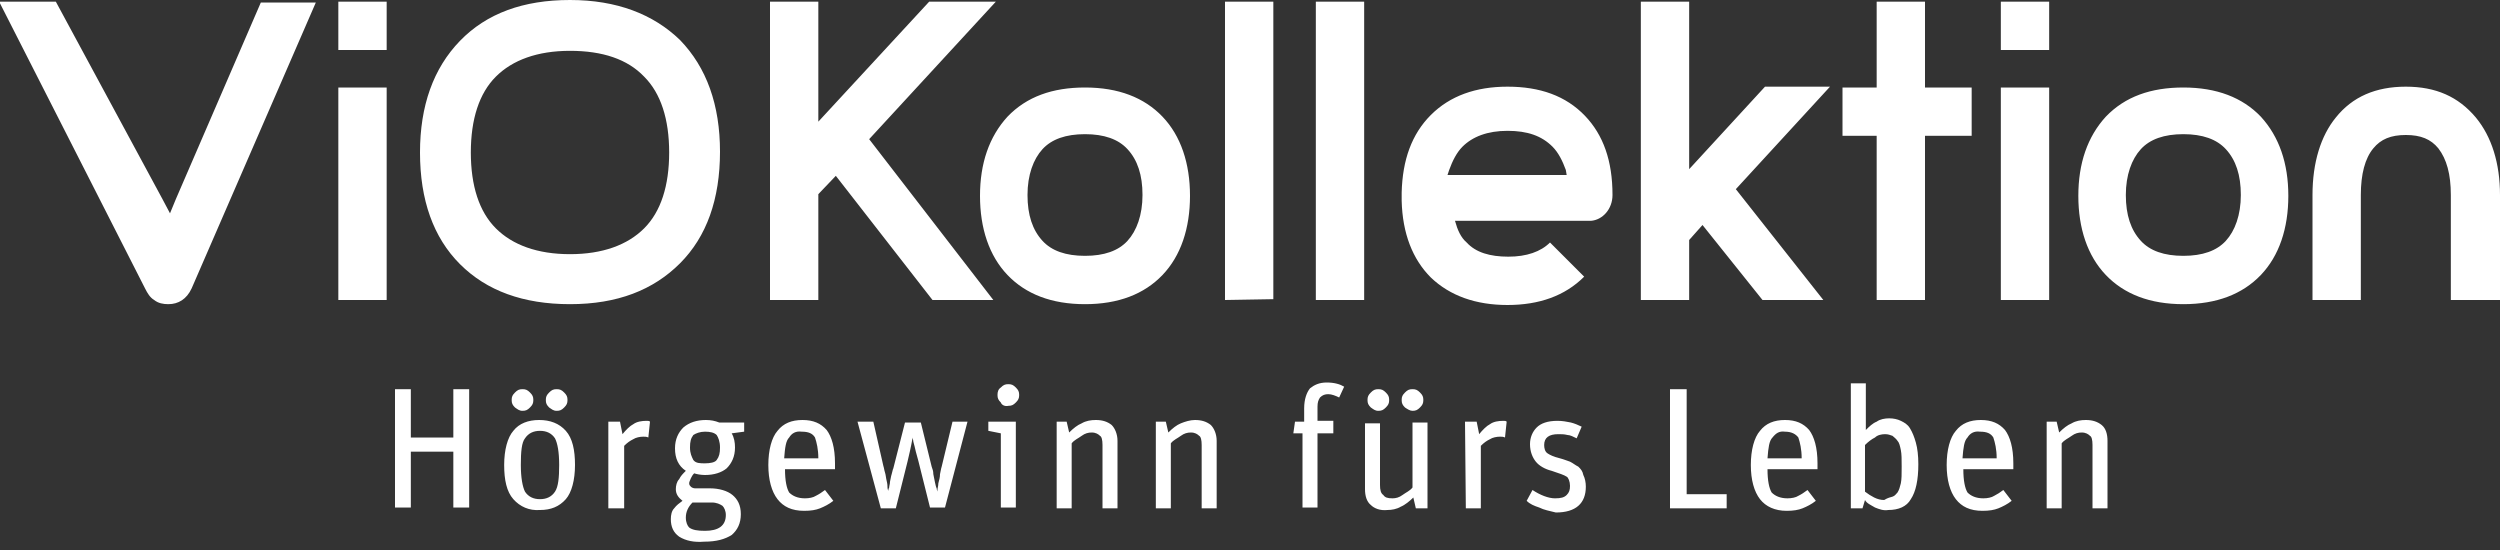
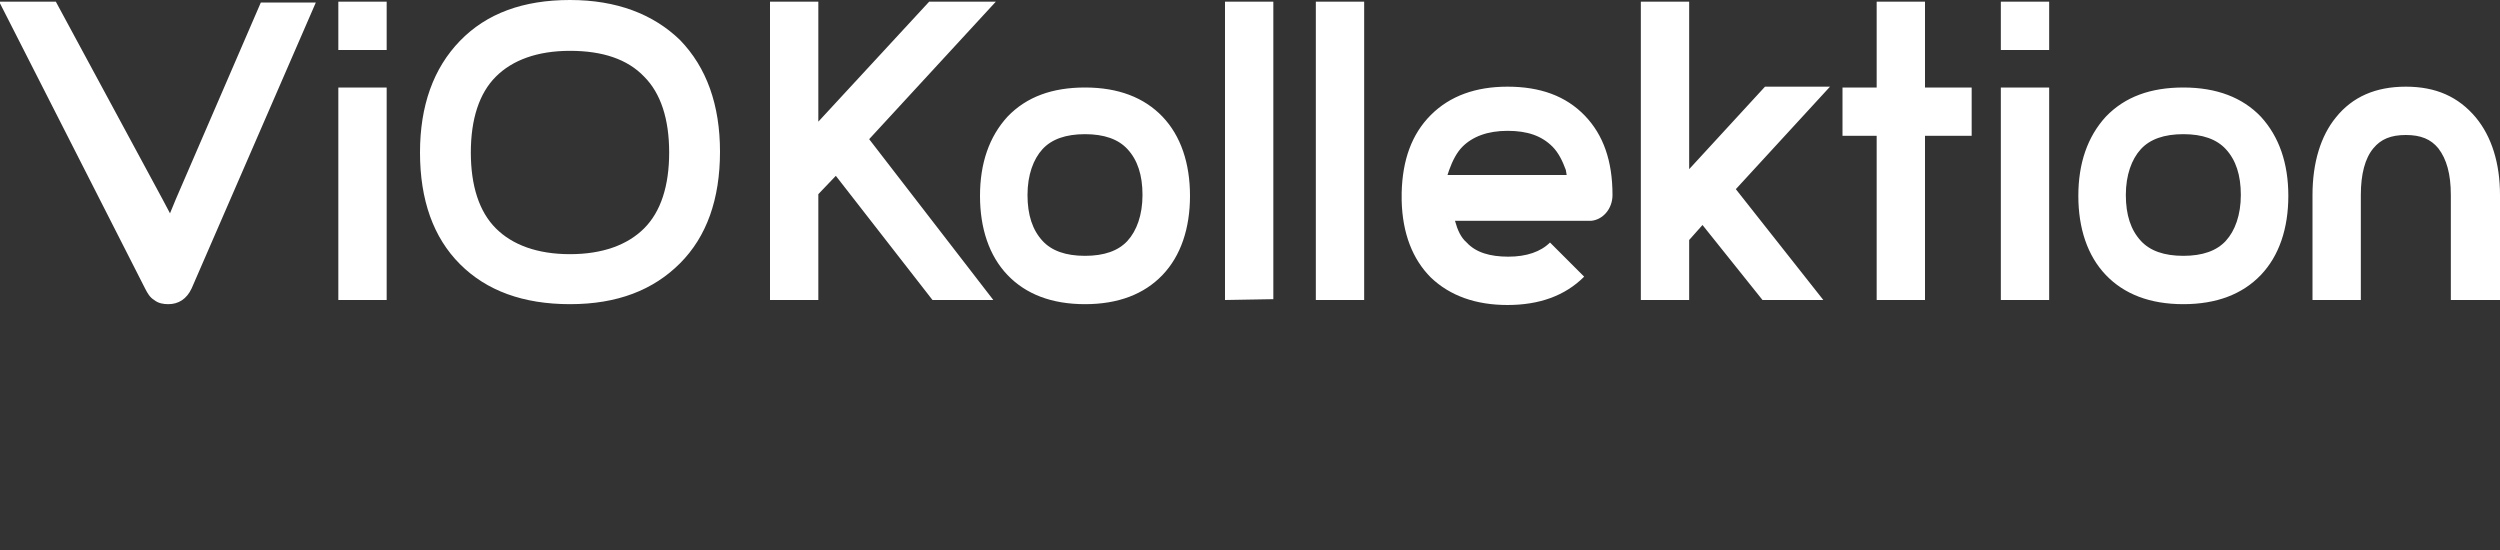
<svg xmlns="http://www.w3.org/2000/svg" width="100%" height="100%" viewBox="0 0 300 66" version="1.1" xml:space="preserve" style="fill-rule:evenodd;clip-rule:evenodd;stroke-linejoin:round;stroke-miterlimit:2;">
  <rect x="0" y="0" width="300" height="66" fill="#333333" stroke="none" />
-   <path d="M245.4,50.6L246.8,50.6L247.1,51.9C247.6,51.4 248.1,51 248.6,50.8C249.1,50.5 249.7,50.4 250.3,50.4C251.1,50.4 251.7,50.6 252.2,51C252.7,51.4 252.9,52.1 252.9,52.9L252.9,61L251.1,61L251.1,53.4C251.1,52.8 251,52.4 250.8,52.3C250.6,52.1 250.3,51.9 249.8,51.9C249.4,51.9 249,52 248.6,52.3C248.2,52.6 247.7,52.8 247.4,53.2L247.4,61L245.6,61L245.6,50.6L245.4,50.6ZM236.1,52.5C235.7,52.9 235.6,53.7 235.5,55L239.6,55C239.6,53.9 239.4,53.1 239.2,52.5C238.9,52 238.4,51.8 237.6,51.8C236.9,51.7 236.4,52 236.1,52.5M234.7,59.9C234,59 233.6,57.6 233.6,55.8C233.6,54 234,52.5 234.7,51.7C235.4,50.8 236.4,50.4 237.7,50.4C239,50.4 239.9,50.8 240.6,51.6C241.2,52.4 241.6,53.7 241.6,55.6L241.6,56.3L235.6,56.3C235.6,57.7 235.8,58.6 236.1,59.1C236.5,59.5 237.1,59.8 238,59.8C238.5,59.8 239,59.7 239.3,59.5C239.7,59.3 240,59.1 240.4,58.8L241.4,60.1C240.9,60.5 240.3,60.8 239.8,61C239.3,61.2 238.7,61.3 237.9,61.3C236.4,61.3 235.4,60.8 234.7,59.9M227.1,59.6C227.4,59.5 227.5,59.3 227.7,59.1C227.9,58.8 228,58.4 228.1,58C228.2,57.5 228.2,56.9 228.2,56C228.2,55.1 228.2,54.5 228.1,54C228,53.5 227.9,53.1 227.7,52.9C227.5,52.6 227.3,52.5 227.1,52.3C226.8,52.2 226.6,52.1 226.2,52.1C225.8,52.1 225.3,52.2 225,52.5C224.6,52.7 224.2,53 223.8,53.4L223.8,59C224.2,59.3 224.5,59.5 224.9,59.7C225.3,59.9 225.7,60 226.1,60C226.6,59.7 226.8,59.7 227.1,59.6M225,60.9C224.5,60.6 224,60.4 223.8,60L223.5,61L222.1,61L222.1,46L223.9,46L223.9,51.6C224.3,51.2 224.7,50.8 225.2,50.6C225.6,50.3 226.2,50.2 226.7,50.2C227.2,50.2 227.7,50.3 228.1,50.5C228.5,50.7 228.9,50.9 229.2,51.4C229.5,51.9 229.7,52.4 229.9,53.1C230.1,53.8 230.2,54.7 230.2,55.7C230.2,57.6 229.9,59 229.3,59.9C228.8,60.8 227.8,61.2 226.6,61.2C226,61.3 225.5,61.1 225,60.9M212.7,52.5C212.3,52.9 212.2,53.7 212.1,55L216.2,55C216.2,53.9 216,53.1 215.8,52.5C215.5,52.1 215,51.8 214.2,51.8C213.5,51.7 213.1,52 212.7,52.5M211.2,59.9C210.5,59 210.1,57.6 210.1,55.8C210.1,54 210.5,52.5 211.2,51.7C211.9,50.8 212.9,50.4 214.2,50.4C215.5,50.4 216.4,50.8 217.1,51.6C217.7,52.4 218.1,53.7 218.1,55.6L218.1,56.3L212.1,56.3C212.1,57.7 212.3,58.6 212.6,59.1C213,59.5 213.6,59.8 214.5,59.8C215,59.8 215.5,59.7 215.8,59.5C216.2,59.3 216.5,59.1 216.9,58.8L217.9,60.1C217.4,60.5 216.8,60.8 216.3,61C215.8,61.2 215.2,61.3 214.4,61.3C213,61.3 211.9,60.8 211.2,59.9M200.4,46.7L202.4,46.7L202.4,59.3L207.2,59.3L207.2,61L200.4,61L200.4,46.7ZM184.7,60.9C184.1,60.7 183.6,60.5 183.2,60.1L183.9,58.8C184.8,59.4 185.8,59.8 186.6,59.8C187.3,59.8 187.7,59.7 188,59.4C188.3,59.1 188.4,58.8 188.4,58.3C188.4,57.8 188.2,57.3 188,57.2C187.7,57 187.1,56.8 186.2,56.5C185.4,56.3 184.7,55.9 184.3,55.4C183.9,54.9 183.6,54.2 183.6,53.3C183.6,52.5 183.9,51.8 184.4,51.3C184.9,50.8 185.7,50.5 186.9,50.5C187.5,50.5 188,50.6 188.5,50.7C188.9,50.8 189.4,51 189.8,51.2L189.2,52.6C188.8,52.4 188.4,52.2 188.1,52.2C187.7,52.1 187.4,52.1 187,52.1C185.9,52.1 185.3,52.5 185.3,53.4C185.3,53.8 185.4,54.2 185.7,54.4C186,54.6 186.4,54.8 187.2,55C187.6,55.1 188.1,55.3 188.4,55.4C188.8,55.6 189,55.8 189.4,56C189.7,56.3 189.9,56.5 190,57C190.2,57.4 190.3,57.9 190.3,58.4C190.3,60.4 189.1,61.5 186.7,61.5C185.9,61.3 185.3,61.2 184.7,60.9M175.8,50.6L177.2,50.6L177.5,52.1C177.9,51.6 178.4,51.1 178.8,50.9C179.2,50.6 179.8,50.5 180.4,50.5C180.6,50.5 180.7,50.5 180.8,50.6L180.6,52.5C180.4,52.4 180.2,52.4 180,52.4C179.6,52.4 179.1,52.5 178.8,52.7C178.4,52.9 178.1,53.1 177.7,53.5L177.7,61L175.9,61L175.8,50.6ZM164.5,48.9C164.2,48.6 164.1,48.4 164.1,48C164.1,47.6 164.2,47.4 164.5,47.1C164.8,46.8 165,46.7 165.4,46.7C165.8,46.7 166,46.8 166.3,47.1C166.6,47.4 166.7,47.6 166.7,48C166.7,48.4 166.6,48.6 166.3,48.9C166,49.2 165.8,49.3 165.4,49.3C165,49.3 164.8,49.1 164.5,48.9M168.6,48.9C168.3,48.6 168.2,48.4 168.2,48C168.2,47.6 168.3,47.4 168.6,47.1C168.9,46.8 169.1,46.7 169.5,46.7C169.9,46.7 170.1,46.8 170.4,47.1C170.7,47.4 170.8,47.6 170.8,48C170.8,48.4 170.7,48.6 170.4,48.9C170.1,49.2 169.9,49.3 169.5,49.3C169.2,49.3 168.9,49.1 168.6,48.9M164.5,60.6C164,60.2 163.8,59.5 163.8,58.7L163.8,50.8L165.6,50.8L165.6,58.2C165.6,58.8 165.7,59.2 166,59.4C166.2,59.7 166.5,59.8 167.1,59.8C167.5,59.8 167.9,59.7 168.3,59.4C168.7,59.1 169.2,58.9 169.5,58.5L169.5,50.7L171.3,50.7L171.3,61L169.9,61L169.6,59.7C169.2,60.1 168.6,60.6 168.1,60.8C167.6,61.1 167,61.2 166.5,61.2C165.6,61.3 164.9,61 164.5,60.6M155.4,50.6L156.5,50.6L156.5,49C156.5,47.9 156.8,47.1 157.2,46.6C157.7,46.2 158.3,45.9 159.2,45.9C160.1,45.9 160.8,46.1 161.3,46.4L160.7,47.7C160.3,47.5 159.8,47.3 159.4,47.3C159,47.3 158.7,47.4 158.4,47.7C158.2,48 158.1,48.3 158.1,48.8L158.1,50.5L160,50.5L160,52L158.1,52L158.1,60.9L156.3,60.9L156.3,52L155.2,52L155.4,50.6ZM138.5,50.6L139.9,50.6L140.2,51.9C140.7,51.4 141.2,51 141.7,50.8C142.2,50.6 142.8,50.4 143.4,50.4C144.2,50.4 144.8,50.6 145.3,51C145.7,51.4 146,52.1 146,52.9L146,61L144.2,61L144.2,53.4C144.2,52.8 144.1,52.4 143.9,52.3C143.7,52.1 143.4,51.9 142.9,51.9C142.5,51.9 142.1,52 141.7,52.3C141.3,52.6 140.8,52.8 140.5,53.2L140.5,61L138.7,61L138.7,50.6L138.5,50.6ZM126.6,50.6L128,50.6L128.3,51.9C128.8,51.4 129.3,51 129.8,50.8C130.3,50.5 130.9,50.4 131.5,50.4C132.3,50.4 132.9,50.6 133.4,51C133.8,51.4 134.1,52.1 134.1,52.9L134.1,61L132.3,61L132.3,53.4C132.3,52.8 132.2,52.4 132,52.3C131.8,52.1 131.5,51.9 131,51.9C130.6,51.9 130.2,52 129.8,52.3C129.4,52.6 128.9,52.8 128.6,53.2L128.6,61L126.8,61L126.8,50.6L126.6,50.6ZM120.1,48.3C119.8,48 119.7,47.8 119.7,47.4C119.7,47 119.8,46.7 120.1,46.5C120.4,46.2 120.6,46.1 121,46.1C121.4,46.1 121.6,46.2 121.9,46.5C122.2,46.8 122.3,47 122.3,47.4C122.3,47.8 122.2,48 121.9,48.3C121.6,48.6 121.4,48.7 121,48.7C120.6,48.8 120.2,48.6 120.1,48.3M120.1,52L118.6,51.7L118.6,50.6L121.9,50.6L121.9,60.9L120.1,60.9L120.1,52ZM102.9,50.6L104.8,50.6L106,55.9C106.1,56.2 106.1,56.4 106.2,56.7C106.3,57 106.3,57.3 106.4,57.7C106.5,58.1 106.5,58.3 106.5,58.5C106.5,58.7 106.6,58.9 106.6,58.9C106.6,58.8 106.6,58.7 106.7,58.5C106.7,58.3 106.8,58.1 106.8,57.8C106.9,57.4 106.9,57.2 107,56.9C107.1,56.6 107.1,56.4 107.2,56.2L108.6,50.7L110.5,50.7L111.8,56C111.9,56.3 112,56.5 112,56.9C112.1,57.3 112.1,57.5 112.2,57.9C112.3,58.3 112.3,58.4 112.4,58.6C112.4,58.8 112.5,58.9 112.5,59L112.5,58.7C112.5,58.6 112.6,58.3 112.6,58C112.7,57.6 112.8,57.3 112.8,56.9C112.9,56.5 112.9,56.3 113,56L114.3,50.6L116.1,50.6L113.4,60.9L111.6,60.9L110.2,55.3C110.1,54.9 110,54.6 109.9,54.2C109.8,53.8 109.7,53.3 109.6,53C109.6,52.8 109.5,52.6 109.5,52.5L109.5,52.6C109.4,53.1 109.3,53.7 109.2,54.1C109.1,54.5 109,55 108.9,55.4L107.5,61L105.7,61L102.9,50.6ZM94.7,52.5C94.3,52.9 94.2,53.7 94.1,55L98.2,55C98.2,53.9 98,53.1 97.8,52.5C97.5,52 97,51.8 96.2,51.8C95.5,51.7 95,52 94.7,52.5M93.3,59.9C92.6,59 92.2,57.6 92.2,55.8C92.2,54 92.6,52.5 93.3,51.7C94,50.8 95,50.4 96.3,50.4C97.6,50.4 98.5,50.8 99.2,51.6C99.8,52.4 100.2,53.7 100.2,55.6L100.2,56.3L94.2,56.3C94.2,57.7 94.4,58.6 94.7,59.1C95.1,59.5 95.7,59.8 96.6,59.8C97.1,59.8 97.6,59.7 97.9,59.5C98.3,59.3 98.6,59.1 99,58.8L100,60.1C99.5,60.5 98.9,60.8 98.4,61C97.9,61.2 97.3,61.3 96.5,61.3C95,61.3 94,60.8 93.3,59.9M86,55.2C86.3,54.8 86.4,54.4 86.4,53.7C86.4,53 86.2,52.5 86,52.2C85.7,51.9 85.2,51.8 84.6,51.8C84,51.8 83.5,52 83.2,52.2C82.9,52.6 82.8,53 82.8,53.7C82.8,54.4 83,54.8 83.2,55.2C83.5,55.6 84,55.6 84.6,55.6C85.2,55.6 85.8,55.5 86,55.2M82.3,62.1C82.3,62.7 82.5,63.1 82.7,63.3C83.1,63.6 83.7,63.7 84.6,63.7C86.2,63.7 87.1,63.1 87.1,61.8C87.1,61.3 86.9,60.9 86.7,60.7C86.4,60.5 86,60.3 85.4,60.3L83.1,60.3C82.6,60.8 82.3,61.4 82.3,62.1M81.5,64.4C80.8,63.9 80.5,63.2 80.5,62.3C80.5,61.8 80.6,61.3 80.9,61C81.2,60.6 81.5,60.4 81.9,60.1C81.4,59.7 81.1,59.3 81.1,58.7C81.1,58.3 81.2,57.8 81.5,57.5C81.7,57.1 81.9,56.9 82.3,56.5C81.4,55.9 81,55 81,53.8C81,52.7 81.4,51.9 82,51.3C82.7,50.7 83.6,50.4 84.7,50.4C85.3,50.4 85.8,50.5 86.3,50.7L89.3,50.7L89.3,51.8L87.8,52C88.1,52.5 88.2,53.1 88.2,53.7C88.2,54.8 87.8,55.6 87.2,56.2C86.6,56.7 85.7,57 84.6,57C84.1,57 83.6,56.9 83.3,56.8C83.1,57 83,57.2 82.9,57.4C82.8,57.7 82.7,57.8 82.7,58C82.7,58.2 82.8,58.3 82.9,58.4C83,58.5 83.2,58.6 83.4,58.6L85.2,58.6C86.3,58.6 87.3,58.9 87.9,59.4C88.5,59.9 88.9,60.6 88.9,61.7C88.9,62.8 88.5,63.6 87.8,64.2C87,64.7 86,65 84.5,65C83.3,65.1 82.3,64.9 81.5,64.4M73,50.6L74.4,50.6L74.7,52.1C75.1,51.6 75.6,51.1 76,50.9C76.4,50.6 77,50.5 77.6,50.5C77.8,50.5 77.9,50.5 78,50.6L77.8,52.5C77.6,52.4 77.4,52.4 77.2,52.4C76.8,52.4 76.3,52.5 76,52.7C75.6,52.9 75.3,53.1 74.9,53.5L74.9,61L73,61L73,50.6ZM61.8,48.9C61.5,48.6 61.4,48.4 61.4,48C61.4,47.6 61.5,47.4 61.8,47.1C62.1,46.8 62.3,46.7 62.7,46.7C63.1,46.7 63.3,46.8 63.6,47.1C63.9,47.4 64,47.6 64,48C64,48.4 63.9,48.6 63.6,48.9C63.3,49.2 63.1,49.3 62.7,49.3C62.3,49.3 62.1,49.1 61.8,48.9M65.9,48.9C65.6,48.6 65.5,48.4 65.5,48C65.5,47.6 65.6,47.4 65.9,47.1C66.2,46.8 66.4,46.7 66.8,46.7C67.2,46.7 67.4,46.8 67.7,47.1C68,47.4 68.1,47.6 68.1,48C68.1,48.4 68,48.6 67.7,48.9C67.4,49.2 67.2,49.3 66.8,49.3C66.4,49.3 66.2,49.1 65.9,48.9M66.6,59C67,58.4 67.1,57.3 67.1,55.8C67.1,54.2 66.9,53.2 66.6,52.6C66.2,52 65.6,51.7 64.8,51.7C64,51.7 63.4,52 63,52.6C62.6,53.1 62.5,54.2 62.5,55.8C62.5,57.3 62.7,58.4 63,59C63.4,59.6 64,59.9 64.8,59.9C65.6,59.9 66.2,59.6 66.6,59M61.6,59.9C60.8,59 60.5,57.6 60.5,55.8C60.5,54 60.9,52.5 61.6,51.7C62.3,50.8 63.4,50.4 64.7,50.4C66,50.4 67.1,50.8 67.9,51.7C68.7,52.6 69,54 69,55.8C69,57.6 68.6,59.1 67.9,59.9C67.1,60.8 66.1,61.2 64.8,61.2C63.5,61.3 62.4,60.8 61.6,59.9M47.4,46.7L49.3,46.7L49.3,52.5L54.4,52.5L54.4,46.7L56.3,46.7L56.3,60.9L54.4,60.9L54.4,54.2L49.3,54.2L49.3,60.9L47.4,60.9L47.4,46.7Z" style="fill:white;fill-rule:nonzero;" />
  <path d="M193.5,23.4C193.5,19.3 192.4,16.2 190.2,13.9C187.9,11.5 184.8,10.4 180.9,10.4C177.1,10.4 174,11.5 171.7,13.8C169.4,16.1 168.3,19.2 168.2,23.1L168.2,24.1C168.3,28 169.5,31.1 171.7,33.3C174,35.5 177.1,36.6 180.9,36.6C184.7,36.6 187.8,35.5 190.1,33.2L186,29.1C184.9,30.2 183.2,30.8 181,30.8C178.8,30.8 177.1,30.3 176,29.1C175.3,28.5 174.9,27.6 174.6,26.5L190.9,26.5C192.3,26.4 193.5,25.1 193.5,23.4ZM130.2,36.5C126.2,36.5 123.1,35.3 120.9,33C118.7,30.7 117.6,27.4 117.6,23.5C117.6,19.6 118.7,16.4 120.9,14C123.2,11.6 126.3,10.5 130.2,10.5C134.2,10.5 137.3,11.7 139.5,14C141.7,16.3 142.8,19.6 142.8,23.5C142.8,27.4 141.7,30.7 139.5,33C137.3,35.3 134.2,36.5 130.2,36.5ZM262,36.5C258,36.5 254.9,35.3 252.7,33C250.5,30.7 249.4,27.4 249.4,23.5C249.4,19.6 250.5,16.4 252.7,14C255,11.6 258.1,10.5 262,10.5C266,10.5 269.1,11.7 271.3,14C273.5,16.4 274.6,19.6 274.6,23.5C274.6,27.4 273.5,30.7 271.3,33C269.1,35.3 266,36.5 262,36.5ZM163.7,0.2L157.9,0.2L157.9,36L163.7,36L163.7,0.2ZM245.9,10.5L240.1,10.5L240.1,36L245.9,36L245.9,10.5ZM147,0.2L147,36L152.8,35.9L152.8,0.2L147,0.2ZM225.2,0.2L225.2,10.5L221.1,10.5L221.1,16.3L225.2,16.3L225.2,36L231,36L231,16.3L236.6,16.3L236.6,10.5L231,10.5L231,0.2L225.2,0.2ZM294.1,36L294.1,23.4C294.1,20.9 293.6,19.1 292.6,17.8C291.7,16.7 290.5,16.2 288.7,16.2C286.9,16.2 285.7,16.7 284.8,17.8C283.8,19 283.3,20.9 283.3,23.4L283.3,36L277.5,36L277.5,23.4C277.5,19.5 278.5,16.3 280.3,14.1C282.3,11.6 285.1,10.4 288.7,10.4C292.3,10.4 295,11.6 297.1,14.1C299,16.4 300,19.6 300,23.4L300,36L294.1,36ZM196.9,0.2L196.9,36L202.7,36L202.7,28.8L204.3,27L211.5,36L218.8,36L208.3,22.7L219.6,10.4L211.8,10.4L202.7,20.3L202.7,0.2L196.9,0.2ZM111.5,0.2L98.2,14.6L98.2,0.2L92.4,0.2L92.4,36L98.2,36L98.2,23.3L100.3,21.1L111.9,36L119.2,36L104.3,16.7L119.5,0.2L111.5,0.2ZM130.2,16.1C127.9,16.1 126.2,16.7 125.1,17.9C124,19.1 123.3,21 123.3,23.4C123.3,25.8 123.9,27.6 125.1,28.9C126.2,30.1 127.9,30.7 130.2,30.7C132.5,30.7 134.2,30.1 135.3,28.9C136.4,27.7 137.1,25.8 137.1,23.4C137.1,21 136.5,19.2 135.3,17.9C134.2,16.7 132.5,16.1 130.2,16.1ZM262,16.1C259.7,16.1 258,16.7 256.9,17.9C255.8,19.1 255.1,21 255.1,23.4C255.1,25.8 255.7,27.6 256.9,28.9C258,30.1 259.7,30.7 262,30.7C264.3,30.7 266,30.1 267.1,28.9C268.2,27.7 268.9,25.8 268.9,23.4C268.9,21 268.3,19.2 267.1,17.9C266,16.7 264.3,16.1 262,16.1ZM188,21L173.7,21L173.9,20.4C174.3,19.3 174.8,18.3 175.5,17.6C176.7,16.4 178.5,15.7 180.9,15.7C183.3,15.7 185,16.3 186.3,17.6C187,18.3 187.5,19.3 187.9,20.4L188,21ZM245.9,0.2L240.1,0.2L240.1,6L245.9,6L245.9,0.2Z" style="fill:white;" />
  <path d="M68.4,36.5C62.8,36.5 58.4,34.9 55.2,31.7C52,28.5 50.4,24 50.4,18.3C50.4,12.7 52,8.2 55.2,4.9C58.4,1.6 62.8,0 68.4,0C74,0 78.4,1.7 81.6,4.8C84.8,8.1 86.4,12.6 86.4,18.2C86.4,23.9 84.8,28.4 81.6,31.6C78.4,34.8 74.1,36.5 68.4,36.5ZM0,0.4L17.4,34.6C17.7,35.2 18,35.7 18.5,36C19,36.4 19.6,36.5 20.2,36.5C21.4,36.5 22.4,35.9 23,34.6L37.9,0.3L31.3,0.3L21.1,23.9L20.4,25.6L19.5,23.9L6.7,0.2L0,0.2L0,0.4ZM46.4,10.5L40.6,10.5L40.6,36L46.4,36L46.4,10.5ZM68.4,6.1C64.5,6.1 61.5,7.2 59.5,9.2C57.5,11.2 56.5,14.3 56.5,18.3C56.5,22.3 57.5,25.4 59.5,27.4C61.5,29.4 64.5,30.5 68.4,30.5C72.3,30.5 75.3,29.4 77.3,27.4C79.3,25.4 80.3,22.3 80.3,18.3C80.3,14.3 79.3,11.2 77.3,9.2C75.3,7.1 72.3,6.1 68.4,6.1ZM46.4,0.2L40.6,0.2L40.6,6L46.4,6L46.4,0.2Z" style="fill:white;" />
</svg>